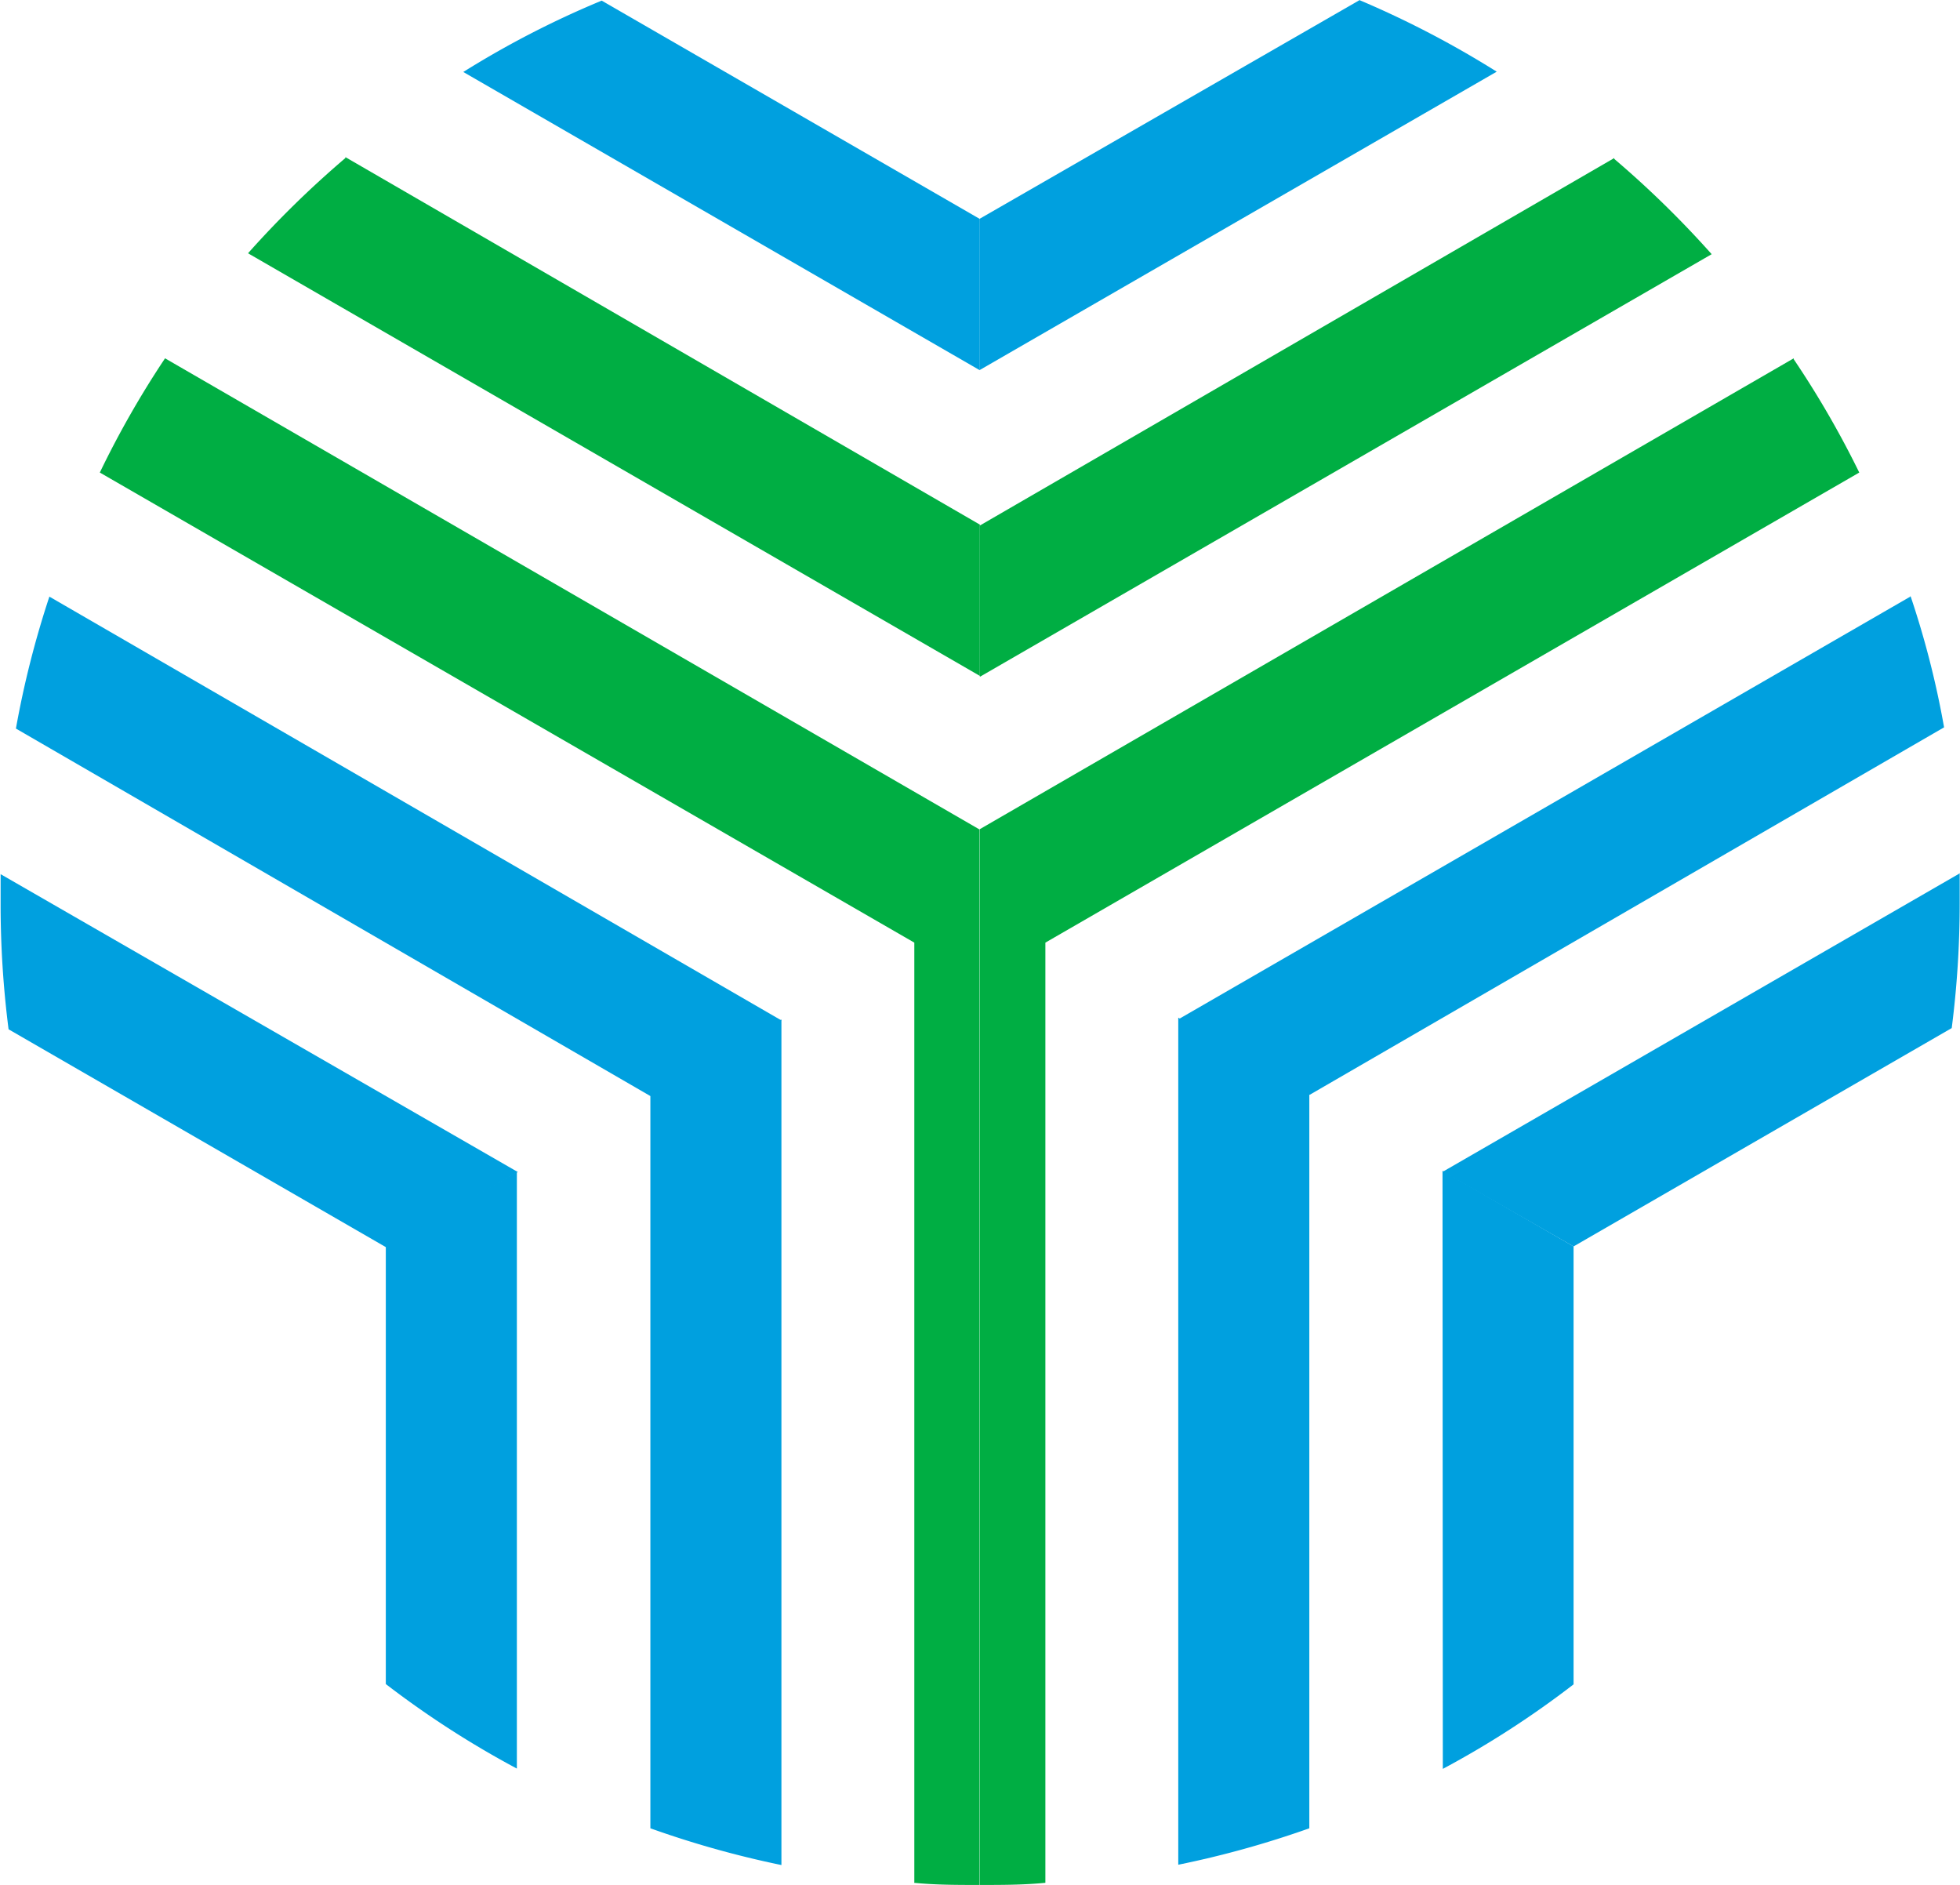
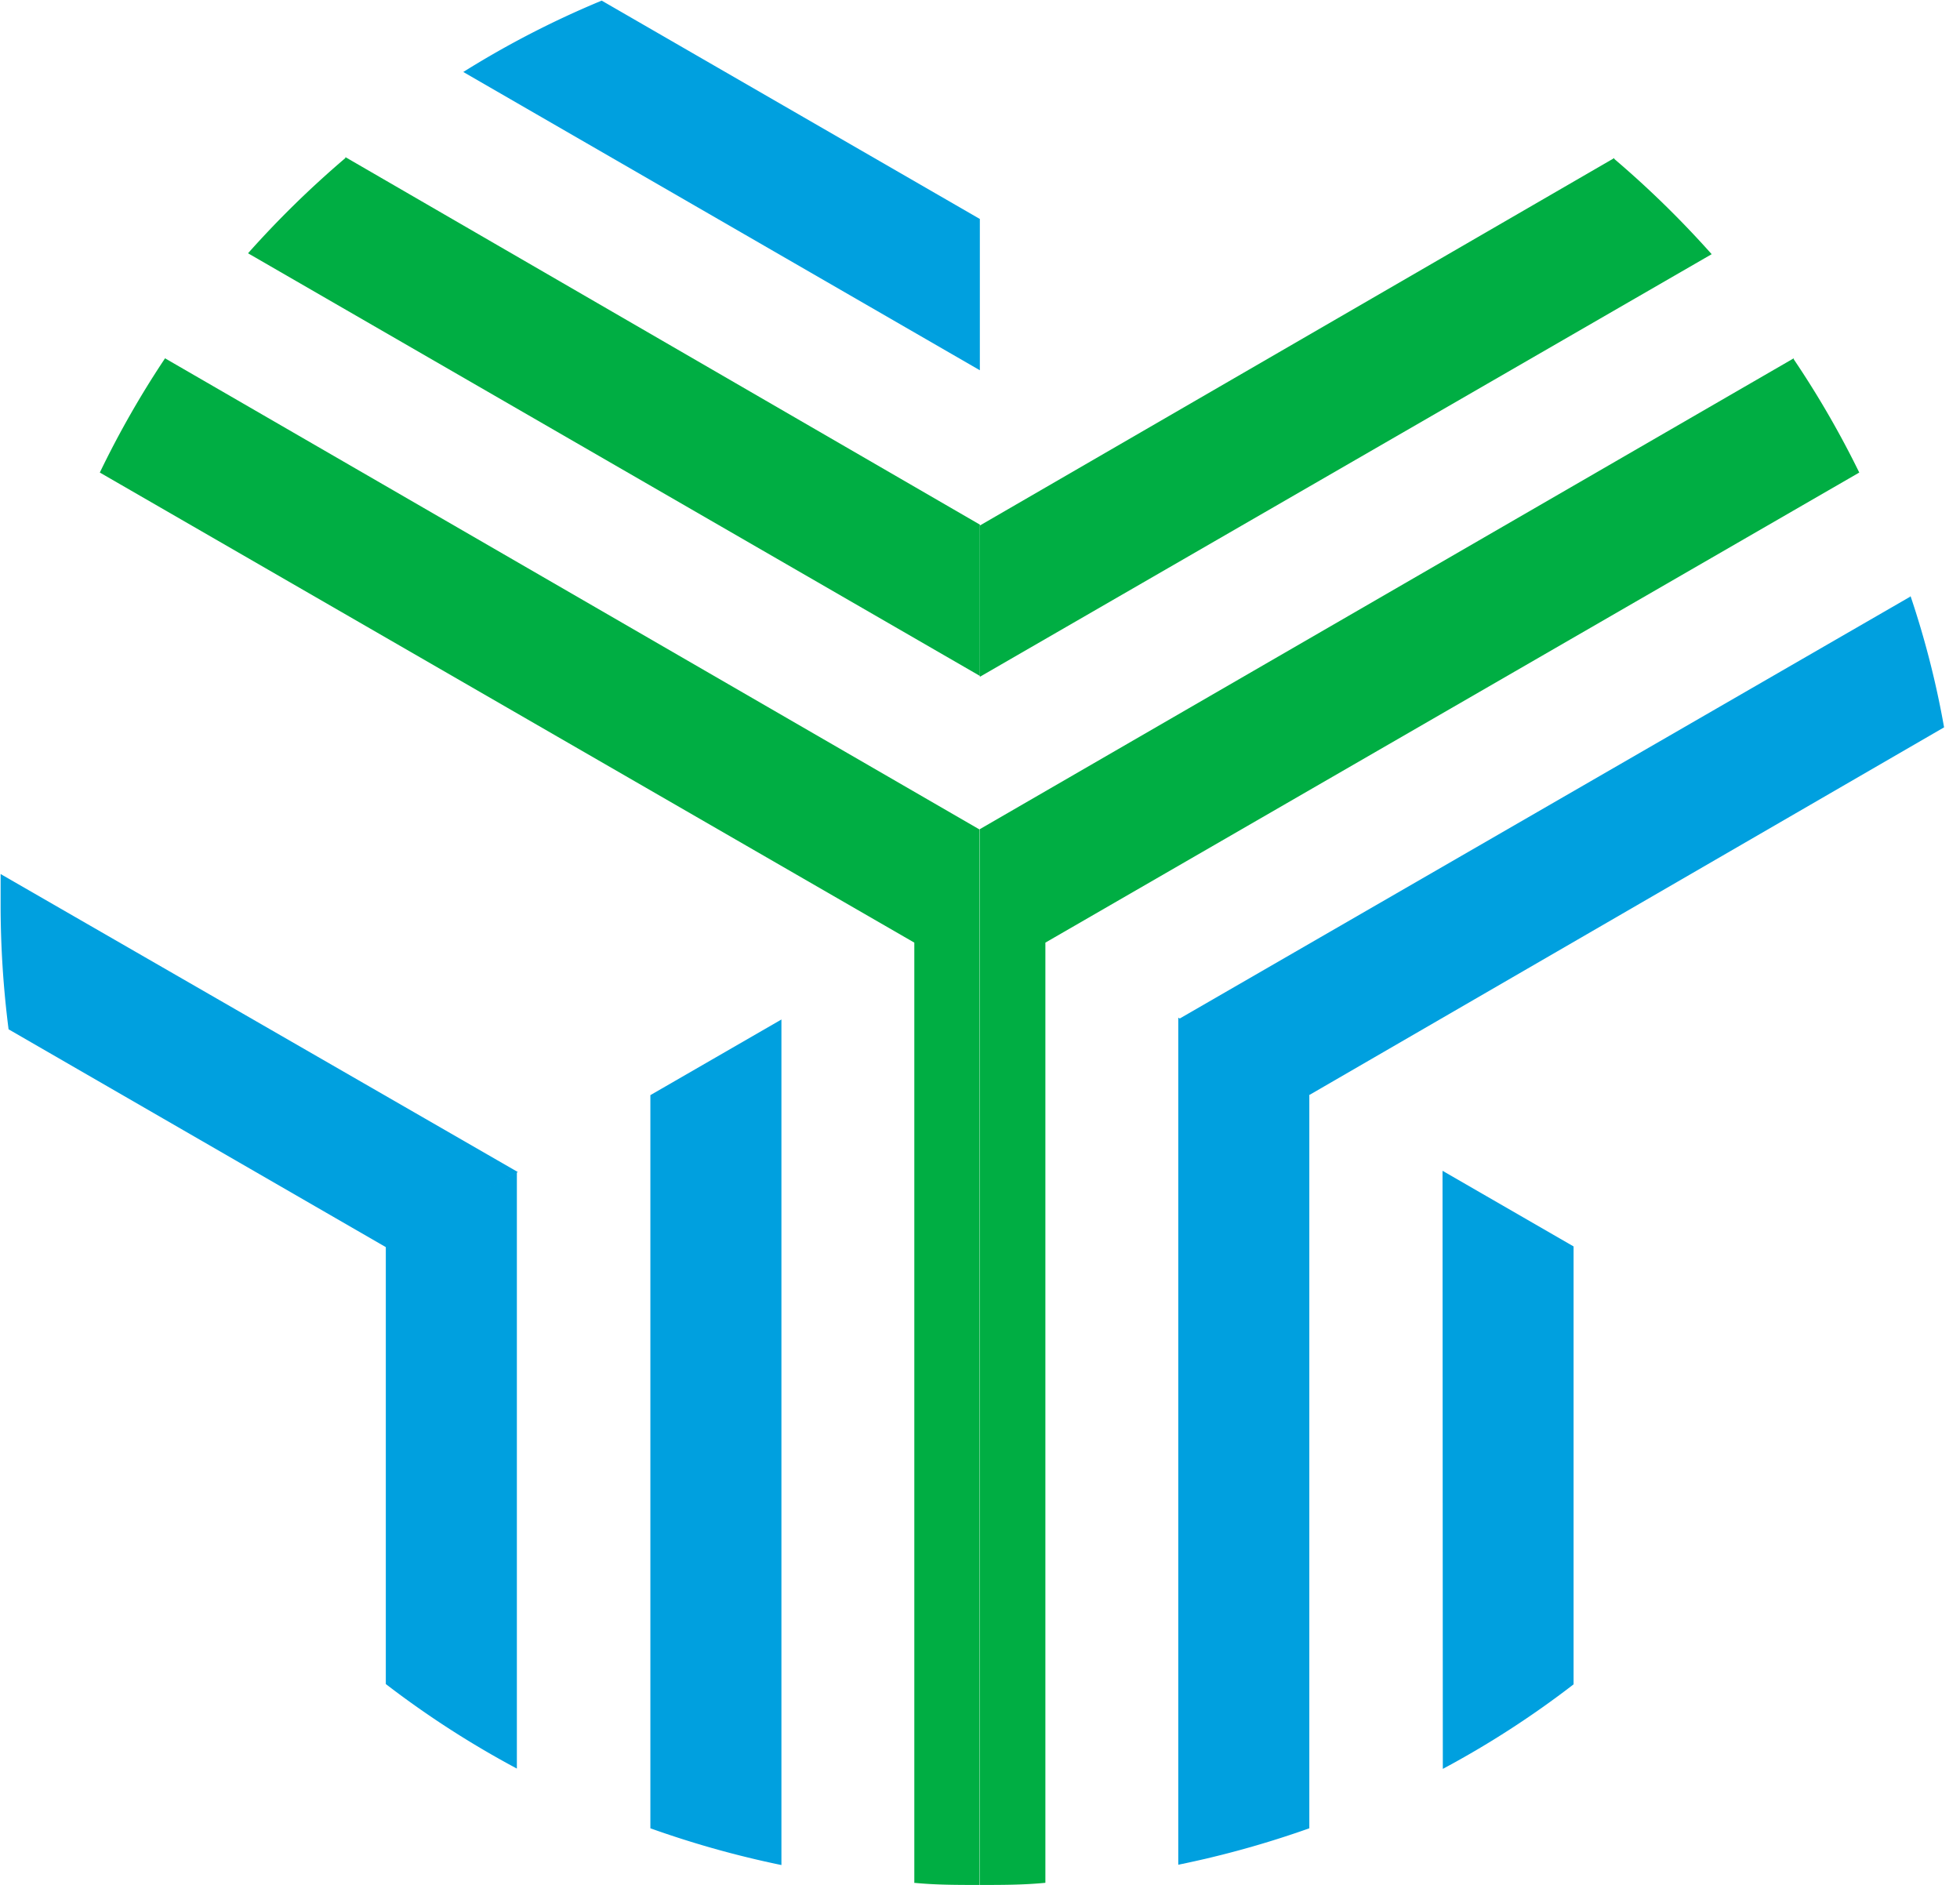
<svg xmlns="http://www.w3.org/2000/svg" width="19" height="18.27" viewBox="0 0 64.01 61.55">
  <path d="M80.09,93.19A31.79,31.79,0,0,0,84.37,92v-24l-4.28-2.47Z" transform="translate(-41.61 -32.3)" fill="#00a0df" />
  <path d="M104,51.78l-23.9,13.8,4.28,2.47,20.72-12a29.45,29.45,0,0,0-1.1-4.3" transform="translate(-41.61 -32.3)" fill="#00a0df" />
  <path d="M88.73,90.06A30.6,30.6,0,0,0,93,87.3V73l-4.28-2.47Z" transform="translate(-41.61 -32.3)" fill="#00a0df" />
-   <path d="M105.59,60.83,88.73,70.56,93,73l12.35-7.13a32.07,32.07,0,0,0,.26-4.06c0-.34,0-.68,0-1" transform="translate(-41.61 -32.3)" fill="#00a0df" />
-   <path d="M43.22,51.79a31.12,31.12,0,0,0-1.09,4.3l20.72,12,4.28-2.47L43.22,51.78Z" transform="translate(-41.61 -32.3)" fill="#00a0df" />
  <path d="M62.85,68.05V92a31.82,31.82,0,0,0,4.28,1.2V65.59l-4.28,2.47Z" transform="translate(-41.61 -32.3)" fill="#00a0df" />
-   <path d="M41.63,60.84c0,.34,0,.67,0,1a32.11,32.11,0,0,0,.26,4.07l12.35,7.13,4.28-2.47L41.64,60.85Z" transform="translate(-41.61 -32.3)" fill="#00a0df" />
+   <path d="M41.63,60.84c0,.34,0,.67,0,1a32.11,32.11,0,0,0,.26,4.07l12.35,7.13,4.28-2.47Z" transform="translate(-41.61 -32.3)" fill="#00a0df" />
  <path d="M54.21,73V87.29a30.93,30.93,0,0,0,4.28,2.76V70.57Z" transform="translate(-41.61 -32.3)" fill="#00a0df" />
-   <path d="M86,32.31,73.61,39.44v4.94l16.88-9.74A31.69,31.69,0,0,0,86,32.3" transform="translate(-41.61 -32.3)" fill="#00a0df" />
  <path d="M61.26,32.32a30.61,30.61,0,0,0-4.52,2.33l16.87,9.74V39.45Z" transform="translate(-41.61 -32.3)" fill="#00a0df" />
  <path d="M94.33,37.46l-20.72,12v4.94l23.9-13.8a32.19,32.19,0,0,0-3.18-3.11" transform="translate(-41.61 -32.3)" fill="#00ae43" />
  <path d="M52.89,37.46a32.19,32.19,0,0,0-3.18,3.11l23.9,13.8V49.43l-20.72-12Z" transform="translate(-41.61 -32.3)" fill="#00ae43" />
  <path d="M71.47,93.77V63.08L44.87,47.73h0A30.91,30.91,0,0,1,47,44L73.59,59.38V93.85c-.71,0-1.43,0-2.13-.07" transform="translate(-41.61 -32.3)" fill="#00ae43" />
  <path d="M100.19,44,73.6,59.38V93.85c.72,0,1.44,0,2.15-.07V63.08l26.58-15.35a30.91,30.91,0,0,0-2.14-3.7" transform="translate(-41.61 -32.3)" fill="#00ae43" />
</svg>